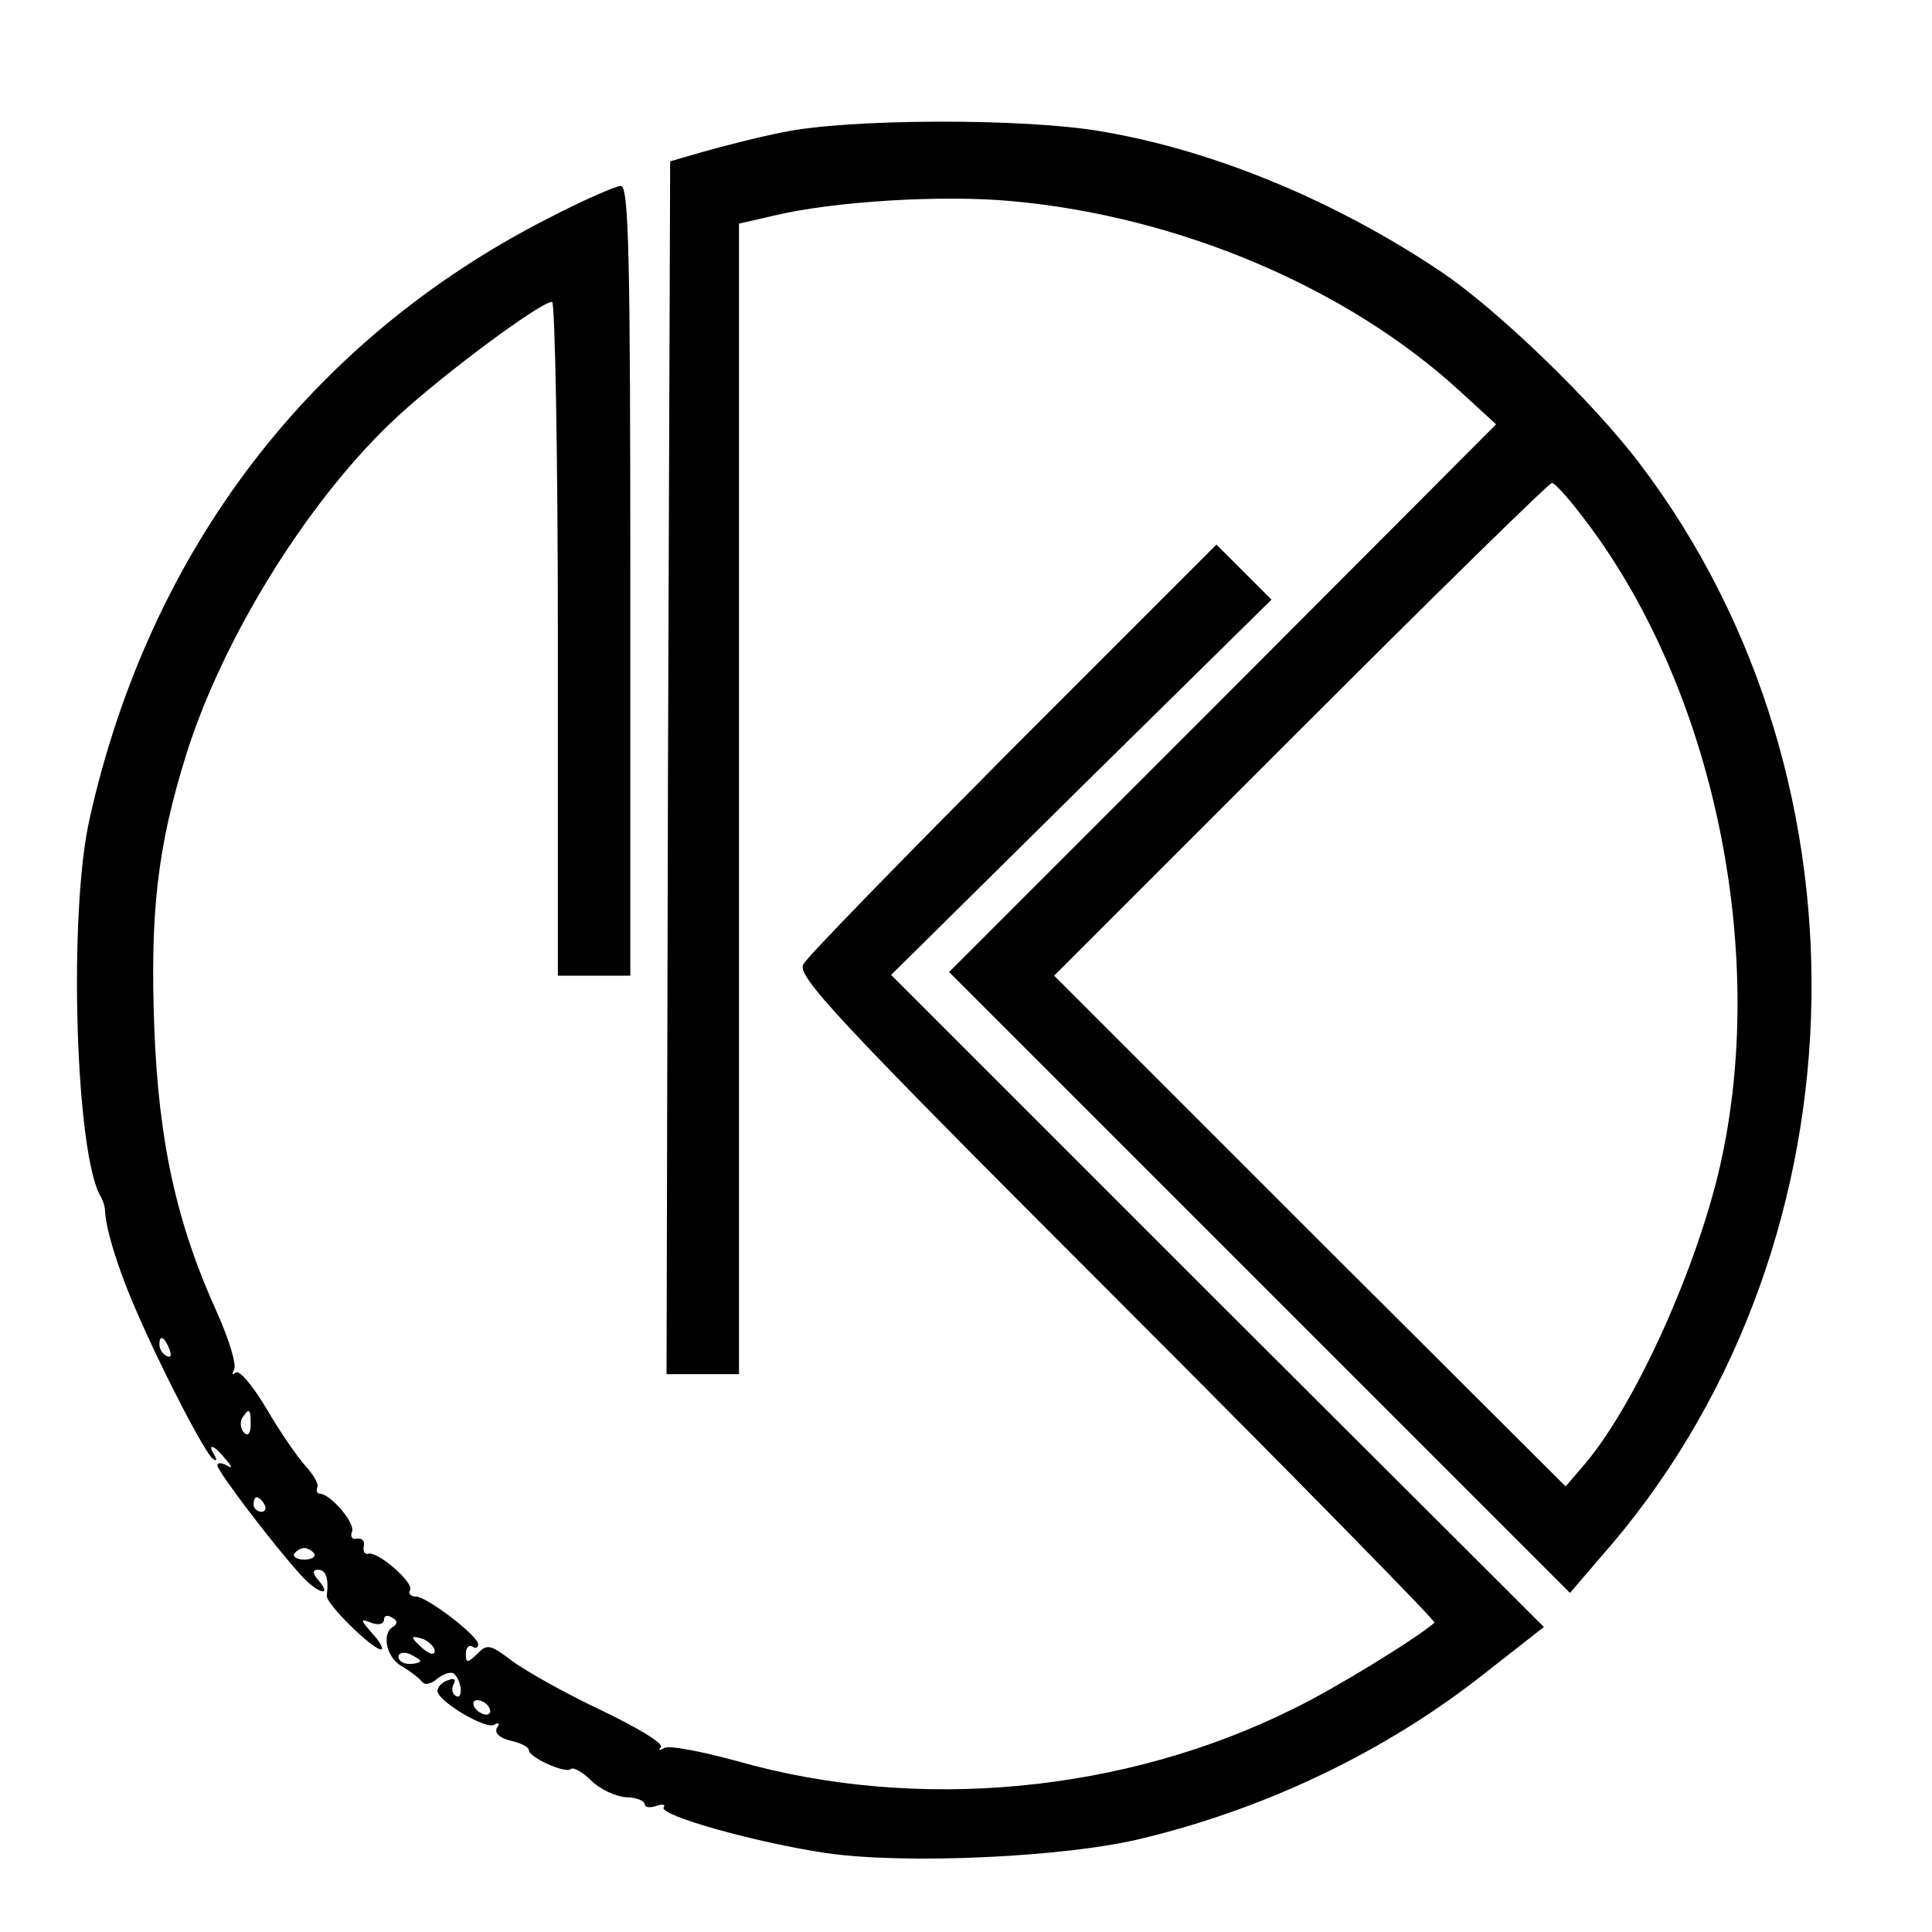
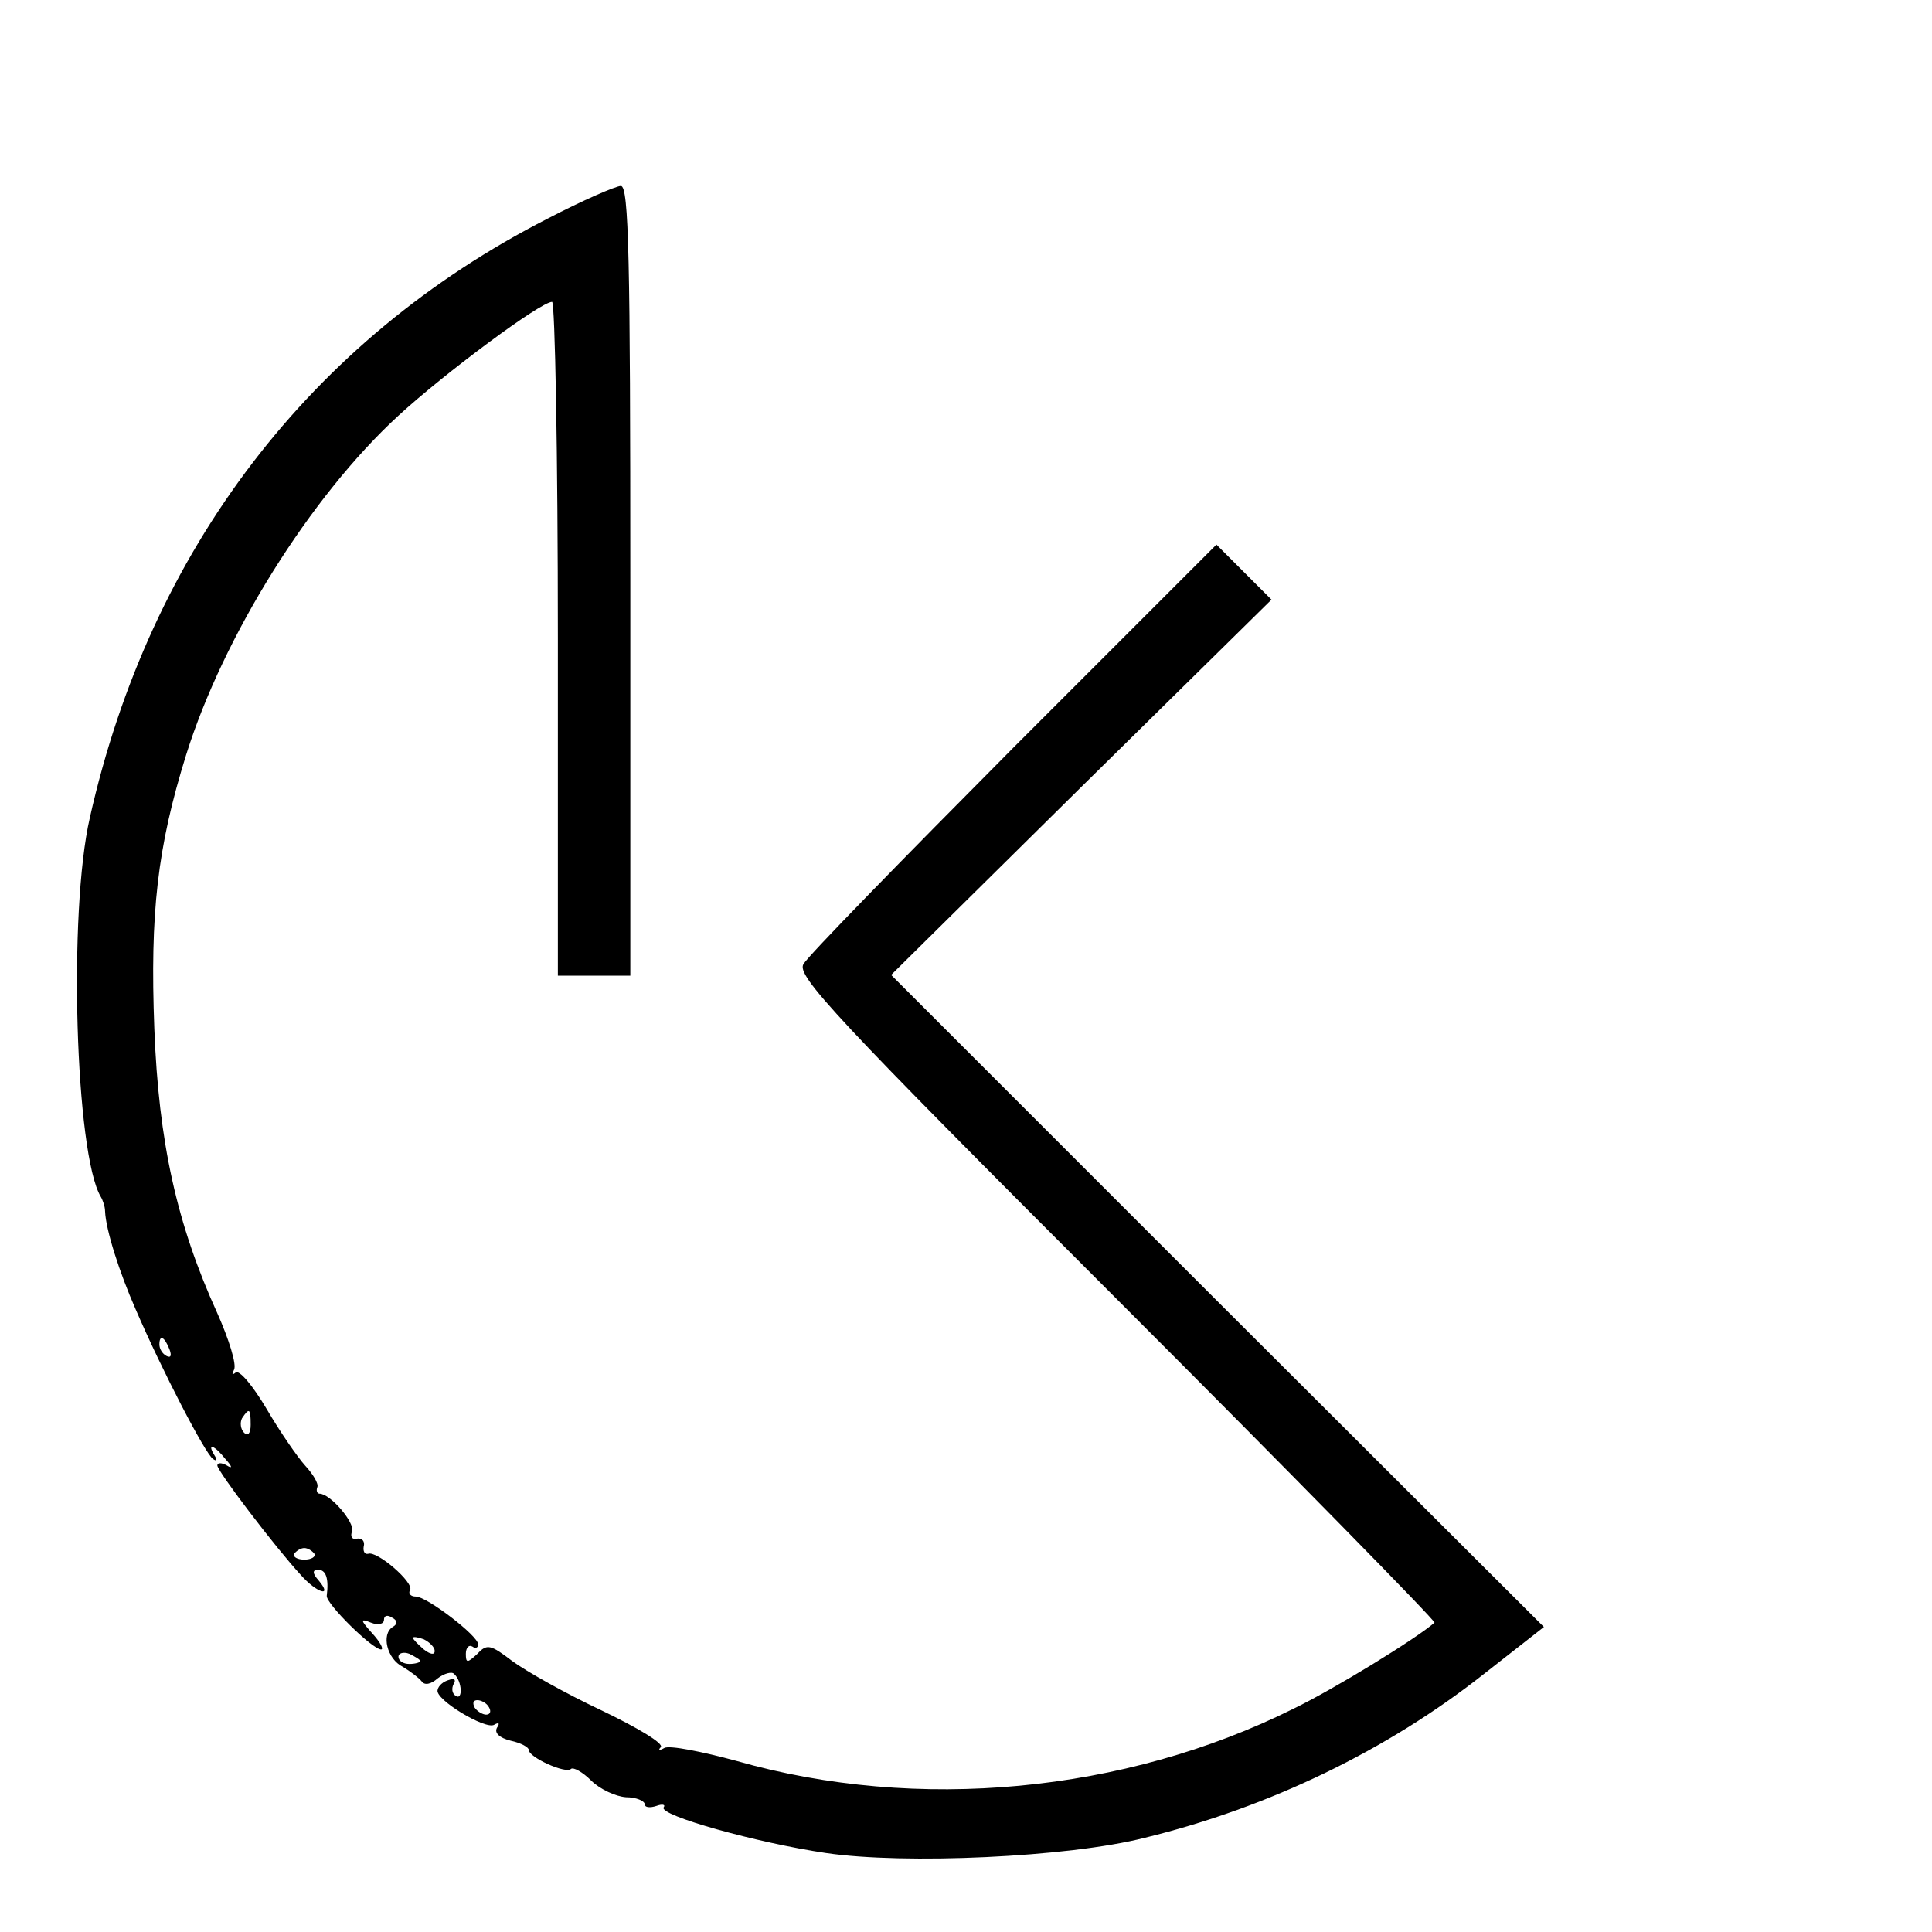
<svg xmlns="http://www.w3.org/2000/svg" version="1.0" width="16pt" height="16pt" viewBox="0 0 16 16" preserveAspectRatio="xMidYMid meet">
  <g transform="translate(0,16) scale(0.006,-0.006)" fill="#000000" stroke="none">
-     <path d="M1080 2484 c-36 -7 -85 -20 -110 -27 l-45 -13 -3 -837 -2 -837 50 0 50 0 0 794 0 794 48 11 c83 20 234 29 329 20 231 -21 464 -120 620 -264 l48 -44 -377 -378 -378 -378 428 -428 429 -429 42 49 c367 415 390 1068 54 1510 -65 86 -199 215 -276 266 -145 97 -312 166 -465 192 -107 19 -353 18 -442 -1z m1116 -546 c175 -238 246 -602 175 -894 -36 -145 -119 -324 -186 -401 l-24 -28 -353 352 -353 353 340 340 c187 187 343 340 347 340 5 0 29 -28 54 -62z" />
-     <path d="M756 2365 c-327 -167 -549 -457 -632 -827 -30 -130 -20 -464 15 -523 3 -5 6 -14 6 -20 1 -26 20 -85 42 -135 37 -86 97 -201 107 -207 5 -4 6 -1 2 5 -11 18 0 14 15 -5 10 -11 10 -14 2 -9 -7 4 -13 4 -13 0 0 -8 80 -113 115 -151 22 -25 45 -32 25 -8 -9 10 -9 15 -1 15 11 0 15 -12 12 -36 -1 -11 63 -74 75 -74 4 0 -1 10 -12 22 -17 19 -17 21 -2 15 10 -4 18 -2 18 4 0 6 5 7 11 3 8 -4 8 -9 1 -13 -16 -10 -8 -44 14 -55 10 -6 22 -15 26 -20 4 -6 13 -4 22 4 9 7 20 10 23 6 11 -10 12 -37 2 -30 -5 3 -6 10 -3 16 4 6 1 9 -6 6 -8 -2 -15 -8 -16 -14 -4 -13 66 -55 78 -48 7 4 8 2 4 -4 -4 -7 3 -14 19 -18 14 -3 25 -9 25 -13 0 -10 51 -33 58 -26 3 3 16 -4 28 -16 12 -12 34 -22 48 -23 14 0 26 -5 26 -10 0 -4 7 -5 16 -2 8 3 13 2 10 -2 -7 -11 129 -49 224 -63 108 -16 334 -6 440 21 172 42 335 121 468 226 l83 65 -451 450 -450 450 262 259 263 259 -38 38 -38 38 -280 -280 c-153 -154 -284 -288 -290 -299 -10 -16 42 -72 432 -462 244 -244 441 -445 439 -447 -25 -22 -139 -92 -195 -119 -233 -116 -519 -143 -768 -72 -48 13 -93 22 -100 18 -7 -4 -9 -3 -5 1 5 5 -32 27 -82 51 -49 23 -104 54 -123 68 -30 23 -35 24 -48 10 -14 -13 -16 -13 -16 0 0 8 4 13 9 10 4 -3 8 -2 8 3 0 12 -71 66 -86 66 -7 0 -11 4 -8 9 6 10 -46 55 -58 50 -5 -1 -7 4 -6 10 2 7 -2 12 -9 11 -7 -2 -10 3 -7 10 4 12 -30 52 -45 52 -3 0 -5 4 -3 9 2 5 -6 18 -17 30 -10 11 -35 47 -53 78 -19 32 -38 55 -43 50 -5 -4 -5 -2 -2 4 4 7 -7 42 -23 78 -56 123 -81 236 -87 393 -6 159 4 250 44 378 51 163 171 356 293 468 63 58 196 157 212 157 4 0 8 -209 8 -465 l0 -465 50 0 50 0 0 545 c0 443 -2 545 -13 545 -7 0 -53 -20 -101 -45z m-522 -1561 c3 -8 2 -12 -4 -9 -6 3 -10 10 -10 16 0 14 7 11 14 -7z m112 -104 c0 -12 -4 -16 -9 -11 -5 5 -6 14 -3 20 10 15 12 14 12 -9z m19 -110 c3 -5 1 -10 -4 -10 -6 0 -11 5 -11 10 0 6 2 10 4 10 3 0 8 -4 11 -10z m69 -68 c2 -4 -4 -8 -14 -8 -10 0 -16 4 -14 8 3 4 9 8 14 8 5 0 11 -4 14 -8z m166 -134 c0 -6 -6 -5 -15 2 -8 7 -15 14 -15 16 0 2 7 1 15 -2 8 -4 15 -11 15 -16z m-20 -14 c0 -2 -7 -4 -15 -4 -8 0 -15 4 -15 10 0 5 7 7 15 4 8 -4 15 -8 15 -10z m95 -64 c3 -5 2 -10 -4 -10 -5 0 -13 5 -16 10 -3 6 -2 10 4 10 5 0 13 -4 16 -10z" />
+     <path d="M756 2365 c-327 -167 -549 -457 -632 -827 -30 -130 -20 -464 15 -523 3 -5 6 -14 6 -20 1 -26 20 -85 42 -135 37 -86 97 -201 107 -207 5 -4 6 -1 2 5 -11 18 0 14 15 -5 10 -11 10 -14 2 -9 -7 4 -13 4 -13 0 0 -8 80 -113 115 -151 22 -25 45 -32 25 -8 -9 10 -9 15 -1 15 11 0 15 -12 12 -36 -1 -11 63 -74 75 -74 4 0 -1 10 -12 22 -17 19 -17 21 -2 15 10 -4 18 -2 18 4 0 6 5 7 11 3 8 -4 8 -9 1 -13 -16 -10 -8 -44 14 -55 10 -6 22 -15 26 -20 4 -6 13 -4 22 4 9 7 20 10 23 6 11 -10 12 -37 2 -30 -5 3 -6 10 -3 16 4 6 1 9 -6 6 -8 -2 -15 -8 -16 -14 -4 -13 66 -55 78 -48 7 4 8 2 4 -4 -4 -7 3 -14 19 -18 14 -3 25 -9 25 -13 0 -10 51 -33 58 -26 3 3 16 -4 28 -16 12 -12 34 -22 48 -23 14 0 26 -5 26 -10 0 -4 7 -5 16 -2 8 3 13 2 10 -2 -7 -11 129 -49 224 -63 108 -16 334 -6 440 21 172 42 335 121 468 226 l83 65 -451 450 -450 450 262 259 263 259 -38 38 -38 38 -280 -280 c-153 -154 -284 -288 -290 -299 -10 -16 42 -72 432 -462 244 -244 441 -445 439 -447 -25 -22 -139 -92 -195 -119 -233 -116 -519 -143 -768 -72 -48 13 -93 22 -100 18 -7 -4 -9 -3 -5 1 5 5 -32 27 -82 51 -49 23 -104 54 -123 68 -30 23 -35 24 -48 10 -14 -13 -16 -13 -16 0 0 8 4 13 9 10 4 -3 8 -2 8 3 0 12 -71 66 -86 66 -7 0 -11 4 -8 9 6 10 -46 55 -58 50 -5 -1 -7 4 -6 10 2 7 -2 12 -9 11 -7 -2 -10 3 -7 10 4 12 -30 52 -45 52 -3 0 -5 4 -3 9 2 5 -6 18 -17 30 -10 11 -35 47 -53 78 -19 32 -38 55 -43 50 -5 -4 -5 -2 -2 4 4 7 -7 42 -23 78 -56 123 -81 236 -87 393 -6 159 4 250 44 378 51 163 171 356 293 468 63 58 196 157 212 157 4 0 8 -209 8 -465 l0 -465 50 0 50 0 0 545 c0 443 -2 545 -13 545 -7 0 -53 -20 -101 -45z m-522 -1561 c3 -8 2 -12 -4 -9 -6 3 -10 10 -10 16 0 14 7 11 14 -7z m112 -104 c0 -12 -4 -16 -9 -11 -5 5 -6 14 -3 20 10 15 12 14 12 -9z m19 -110 z m69 -68 c2 -4 -4 -8 -14 -8 -10 0 -16 4 -14 8 3 4 9 8 14 8 5 0 11 -4 14 -8z m166 -134 c0 -6 -6 -5 -15 2 -8 7 -15 14 -15 16 0 2 7 1 15 -2 8 -4 15 -11 15 -16z m-20 -14 c0 -2 -7 -4 -15 -4 -8 0 -15 4 -15 10 0 5 7 7 15 4 8 -4 15 -8 15 -10z m95 -64 c3 -5 2 -10 -4 -10 -5 0 -13 5 -16 10 -3 6 -2 10 4 10 5 0 13 -4 16 -10z" />
  </g>
</svg>